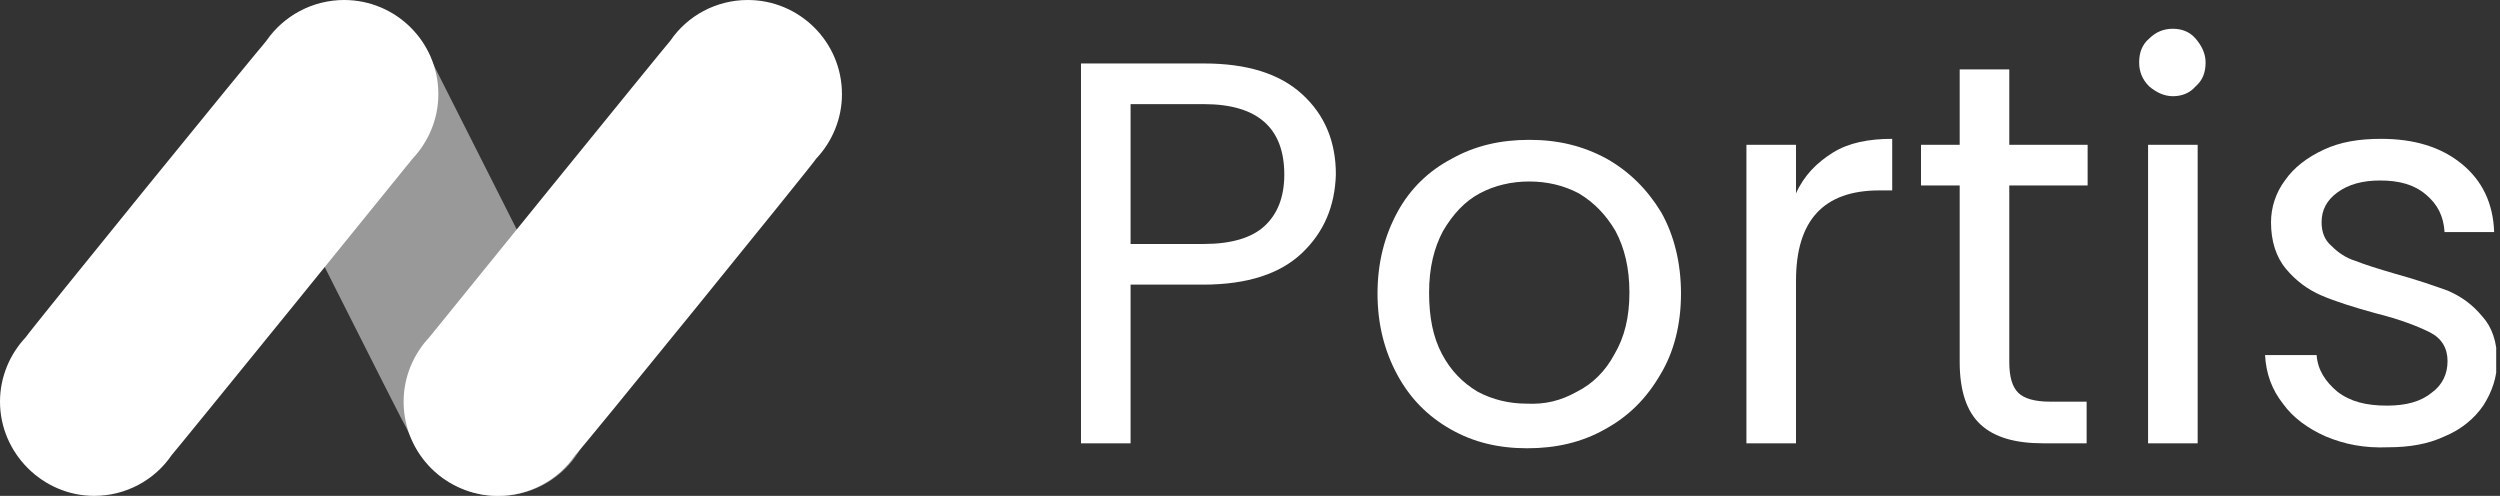
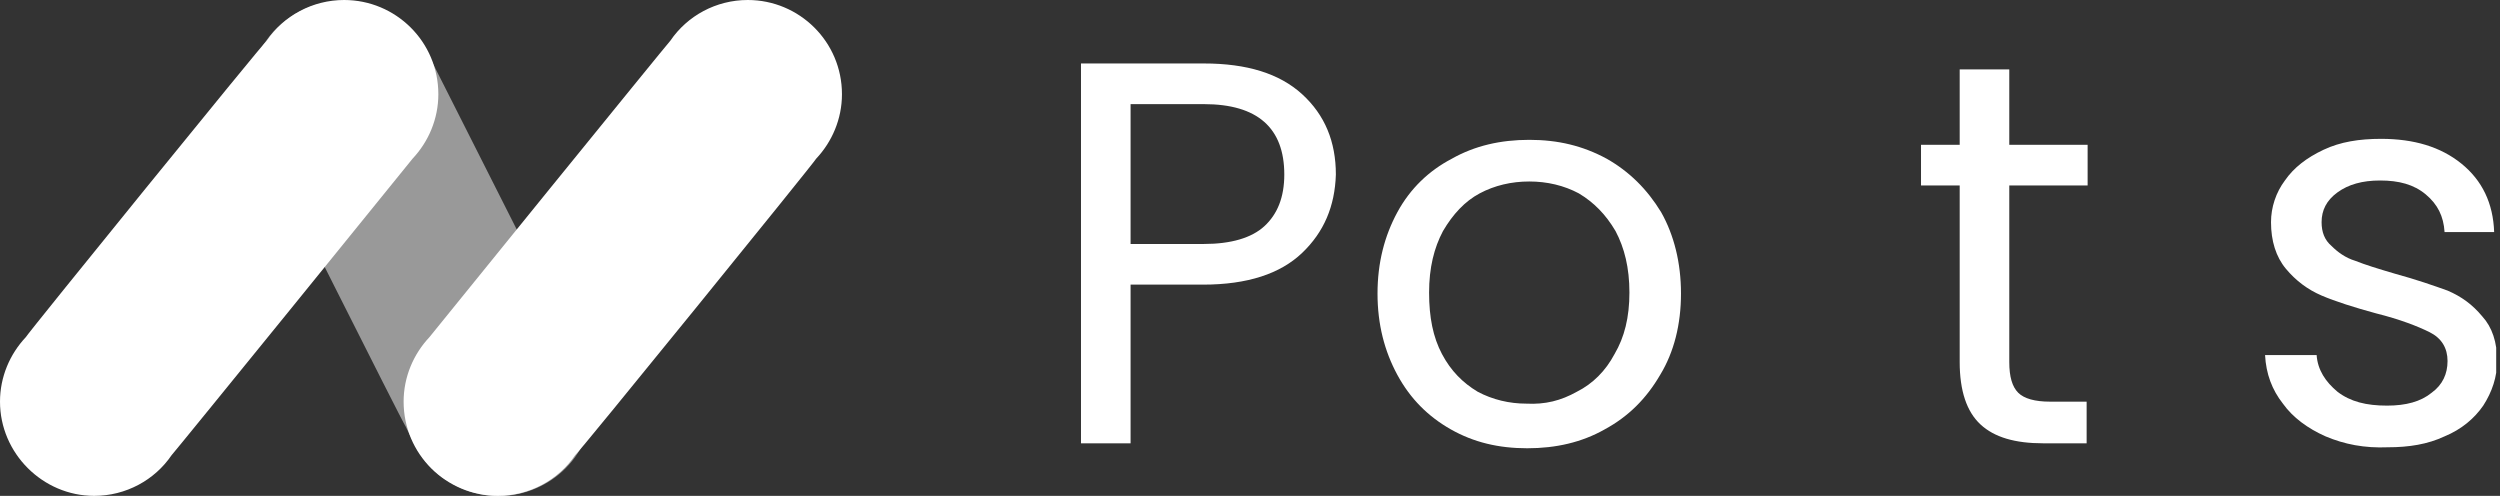
<svg xmlns="http://www.w3.org/2000/svg" width="121" height="24" viewBox="0 0 121 24" fill="none">
  <rect x="0" y="0" width="121" height="24" fill="#333333" stroke="none" />
  <g clip-path="url(#clip0_3740_2817)">
    <path opacity="0.5" d="M28.031 17.088C27.935 16.896 20.927 3.024 20.831 2.832C20.447 1.968 19.823 1.152 18.911 0.672C16.751 -0.624 13.919 0.144 12.671 2.304C11.807 3.792 11.855 5.568 12.719 6.96C12.815 7.152 19.487 20.448 19.631 20.64C19.727 20.832 19.823 21.024 19.919 21.216C20.303 22.08 20.927 22.896 21.839 23.376C23.999 24.672 26.831 23.904 28.079 21.744C28.943 20.256 28.895 18.48 28.031 17.088Z" fill="white" />
    <path d="M19.968 7.68C20.736 6.864 21.216 5.76 21.216 4.56C21.216 2.016 19.152 0 16.656 0C15.12 0 13.728 0.768 12.912 1.968C12.72 2.112 1.344 16.128 1.248 16.32C0.48 17.136 0 18.24 0 19.44C0 21.936 2.064 24 4.56 24C6.096 24 7.488 23.232 8.304 22.032C8.448 21.888 19.824 7.872 19.968 7.68Z" fill="white" />
    <path d="M39.503 7.68C40.271 6.864 40.751 5.76 40.751 4.56C40.751 2.016 38.687 0 36.191 0C34.655 0 33.263 0.768 32.447 1.968C32.303 2.112 20.927 16.128 20.783 16.32C20.015 17.136 19.535 18.24 19.535 19.44C19.535 21.984 21.599 24 24.095 24C25.631 24 27.023 23.232 27.839 22.032C28.031 21.888 39.407 7.872 39.503 7.68Z" fill="white" />
    <path d="M63.024 12.24C61.968 13.248 60.384 13.776 58.224 13.776H54.72V21.456H52.32V3.072H58.272C60.336 3.072 61.92 3.552 63.024 4.56C64.128 5.568 64.656 6.864 64.656 8.448C64.608 9.984 64.08 11.232 63.024 12.24ZM61.2 10.944C61.824 10.368 62.16 9.552 62.16 8.448C62.16 6.192 60.864 5.04 58.272 5.04H54.72V11.808H58.272C59.568 11.808 60.576 11.52 61.2 10.944Z" fill="white" />
    <path d="M70.224 20.784C69.12 20.16 68.256 19.296 67.632 18.144C67.008 16.992 66.672 15.696 66.672 14.208C66.672 12.72 67.008 11.424 67.632 10.272C68.256 9.12 69.168 8.256 70.272 7.68C71.376 7.056 72.624 6.768 74.016 6.768C75.408 6.768 76.608 7.056 77.76 7.68C78.864 8.304 79.728 9.168 80.4 10.272C81.024 11.376 81.36 12.72 81.36 14.208C81.36 15.696 81.024 17.04 80.352 18.144C79.68 19.296 78.816 20.16 77.664 20.784C76.56 21.408 75.312 21.696 73.92 21.696C72.528 21.696 71.328 21.408 70.224 20.784ZM76.32 18.96C77.088 18.576 77.712 17.952 78.144 17.136C78.624 16.32 78.864 15.36 78.864 14.16C78.864 12.96 78.624 12 78.192 11.184C77.712 10.368 77.136 9.792 76.416 9.36C75.696 8.976 74.88 8.784 74.016 8.784C73.152 8.784 72.336 8.976 71.616 9.36C70.896 9.744 70.32 10.368 69.84 11.184C69.408 12 69.168 12.96 69.168 14.16C69.168 15.36 69.36 16.32 69.792 17.136C70.224 17.952 70.8 18.528 71.52 18.96C72.24 19.344 73.056 19.536 73.872 19.536C74.784 19.584 75.552 19.392 76.32 18.96Z" fill="white" />
-     <path d="M88.703 7.392C89.471 6.912 90.431 6.72 91.583 6.72V9.216H90.959C88.271 9.216 86.927 10.656 86.927 13.584V21.456H84.527V7.008H86.927V9.36C87.311 8.496 87.935 7.872 88.703 7.392Z" fill="white" />
    <path d="M97.249 8.976V17.52C97.249 18.24 97.393 18.72 97.681 19.008C97.969 19.296 98.497 19.44 99.217 19.44H100.993V21.456H98.881C97.537 21.456 96.529 21.168 95.857 20.544C95.185 19.92 94.849 18.912 94.849 17.52V8.976H92.977V7.008H94.849V3.36H97.249V7.008H101.041V8.976H97.249Z" fill="white" />
-     <path d="M104.015 4.176C103.679 3.84 103.535 3.456 103.535 3.024C103.535 2.544 103.679 2.16 104.015 1.872C104.351 1.536 104.735 1.392 105.167 1.392C105.599 1.392 105.983 1.536 106.271 1.872C106.559 2.208 106.751 2.592 106.751 3.024C106.751 3.504 106.607 3.888 106.271 4.176C105.983 4.512 105.599 4.656 105.167 4.656C104.735 4.656 104.351 4.464 104.015 4.176ZM106.367 7.008V21.456H103.967V7.008H106.367Z" fill="white" />
    <path d="M112.557 21.12C111.693 20.736 110.973 20.208 110.493 19.536C109.965 18.864 109.677 18.096 109.629 17.184H112.125C112.173 17.904 112.557 18.48 113.133 18.96C113.757 19.44 114.525 19.632 115.533 19.632C116.445 19.632 117.165 19.44 117.693 19.008C118.221 18.624 118.461 18.096 118.461 17.472C118.461 16.848 118.173 16.368 117.597 16.08C117.021 15.792 116.157 15.456 115.005 15.168C113.949 14.88 113.037 14.592 112.365 14.304C111.693 14.016 111.117 13.584 110.637 13.008C110.157 12.432 109.917 11.664 109.917 10.752C109.917 10.032 110.157 9.312 110.589 8.736C111.021 8.112 111.645 7.632 112.461 7.248C113.277 6.864 114.189 6.72 115.245 6.72C116.829 6.72 118.125 7.104 119.133 7.92C120.141 8.736 120.669 9.84 120.717 11.232H118.317C118.269 10.464 117.981 9.888 117.405 9.408C116.829 8.928 116.109 8.736 115.197 8.736C114.333 8.736 113.661 8.928 113.133 9.312C112.605 9.696 112.365 10.176 112.365 10.752C112.365 11.232 112.509 11.616 112.845 11.904C113.133 12.192 113.517 12.48 113.997 12.624C114.477 12.816 115.101 13.008 115.917 13.248C116.973 13.536 117.789 13.824 118.461 14.064C119.133 14.352 119.661 14.736 120.141 15.312C120.621 15.84 120.861 16.56 120.861 17.472C120.861 18.24 120.621 18.96 120.189 19.632C119.757 20.256 119.133 20.784 118.317 21.12C117.501 21.504 116.589 21.648 115.581 21.648C114.429 21.696 113.469 21.504 112.557 21.12Z" fill="white" />
  </g>
  <defs>
    <clipPath id="clip0_3740_2817">
      <rect width="120.816" height="24" fill="white" />
    </clipPath>
  </defs>
</svg>